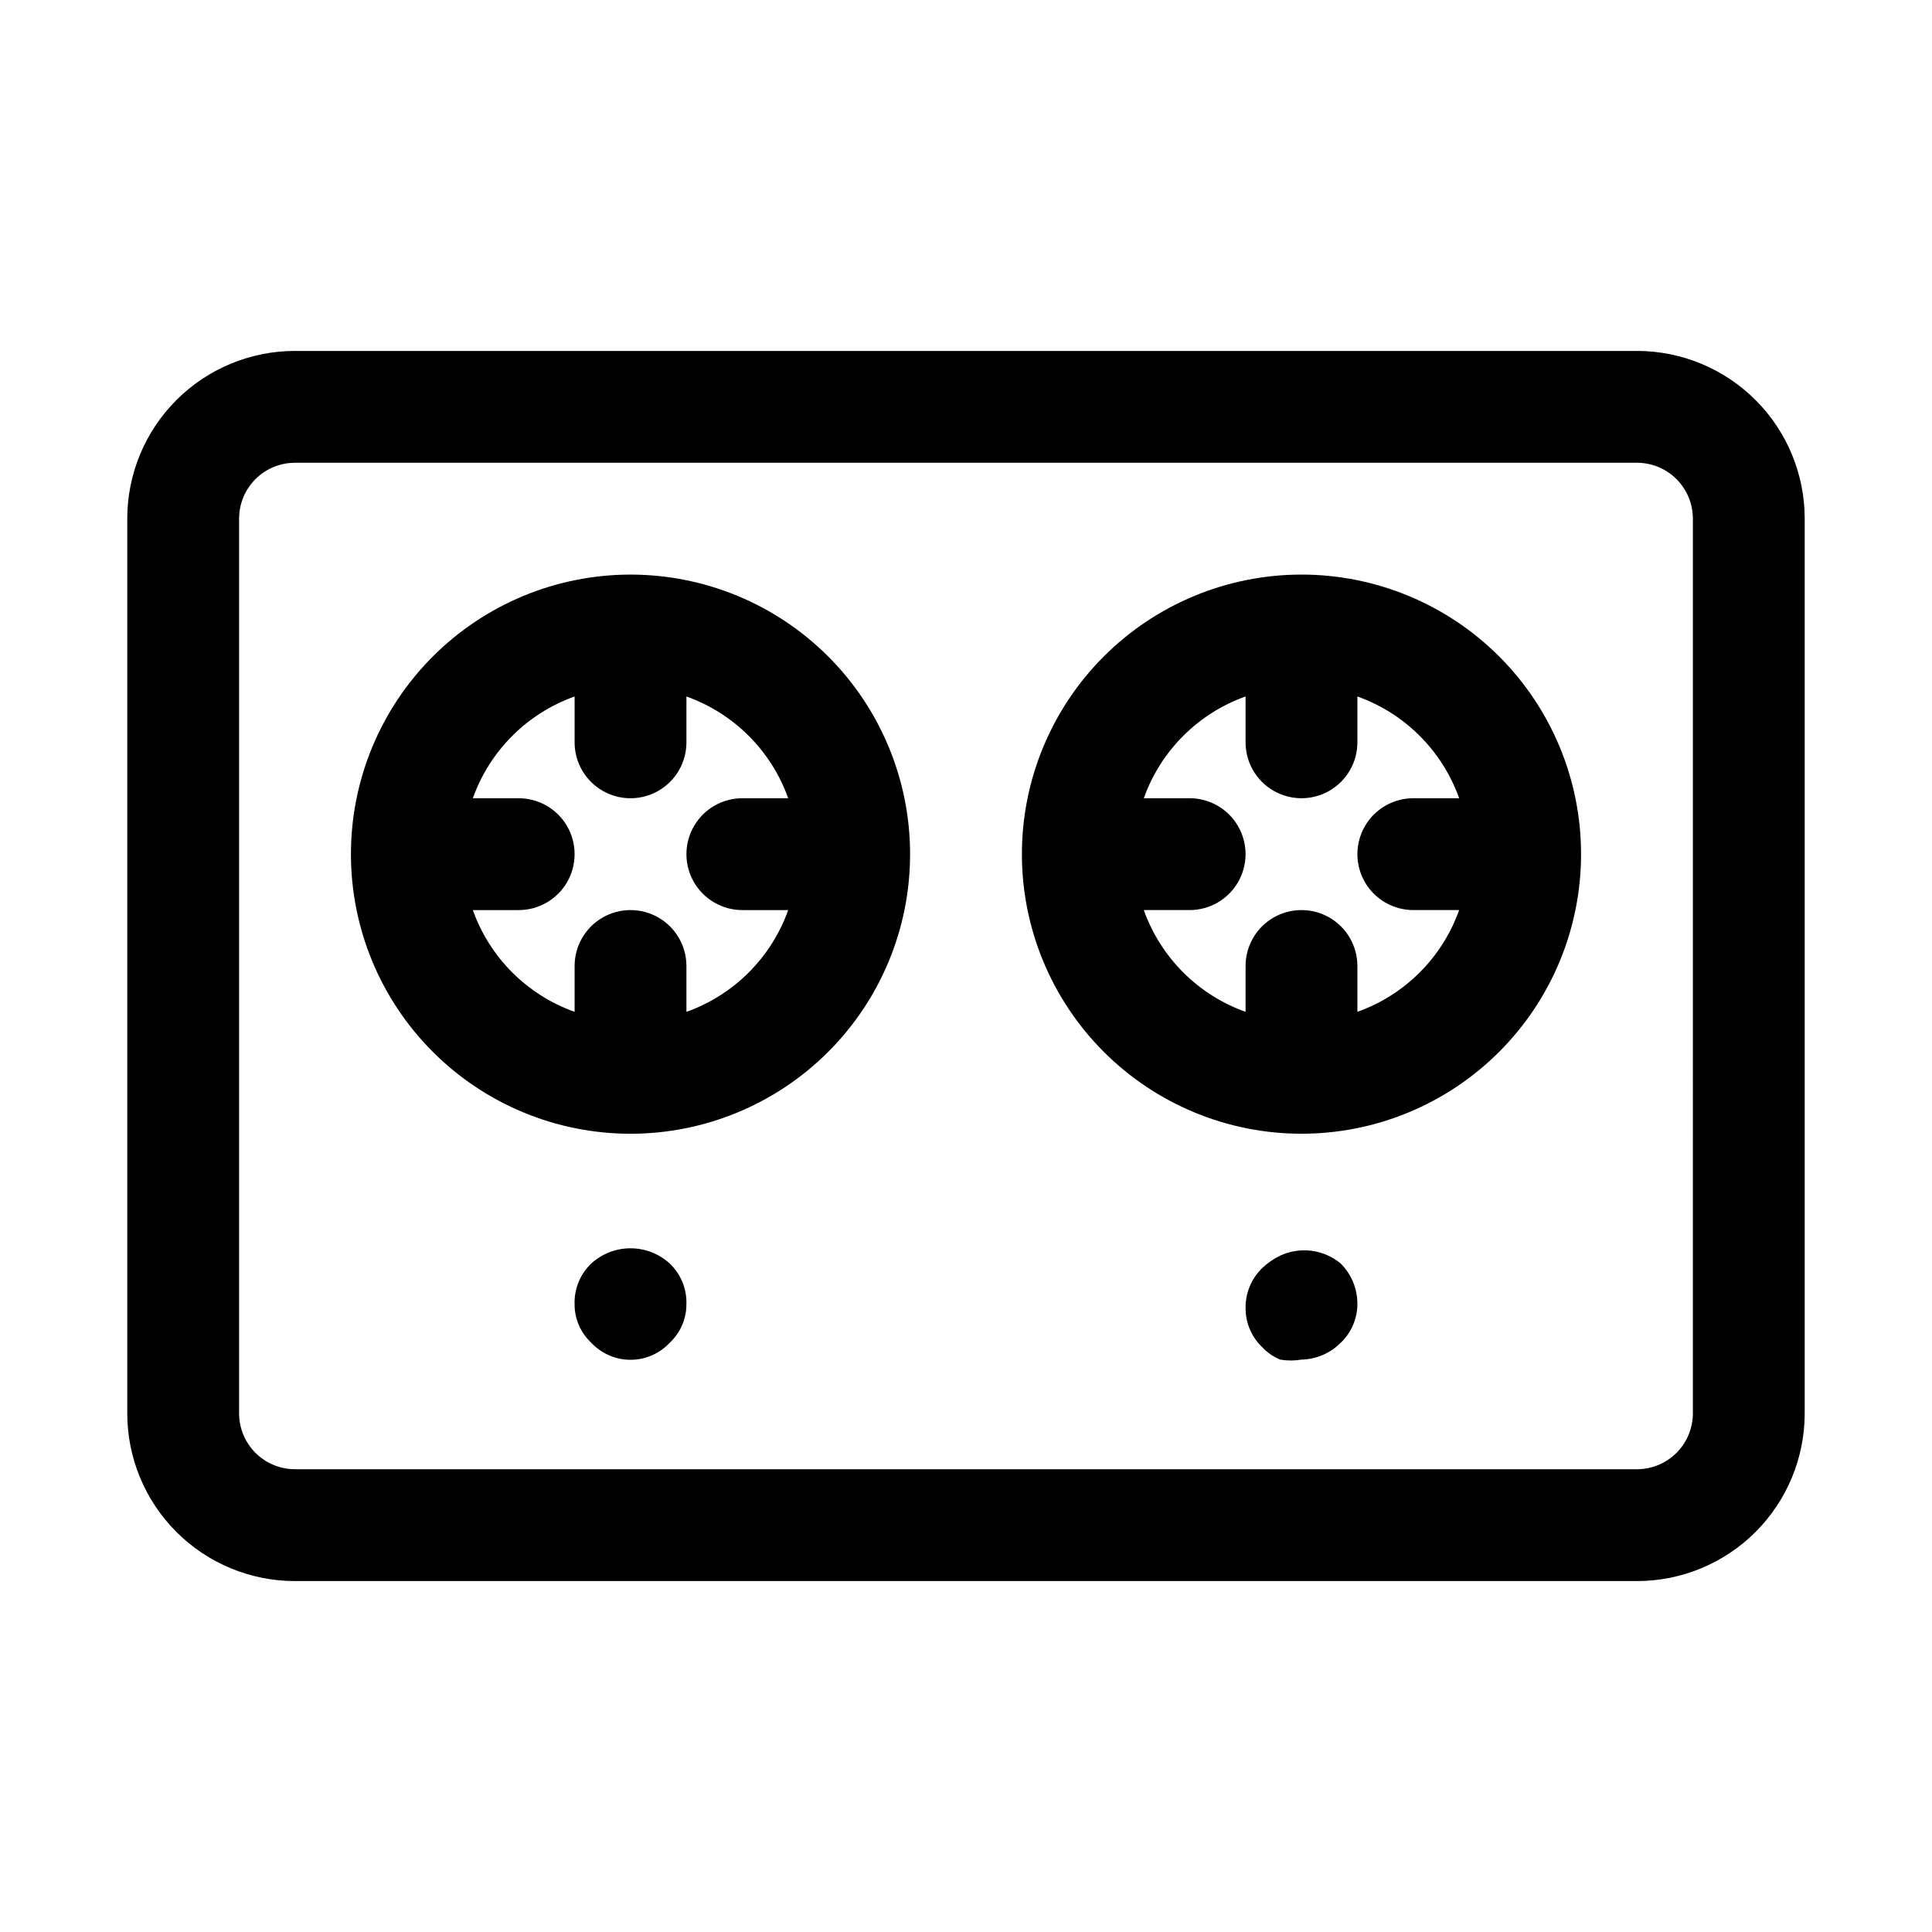
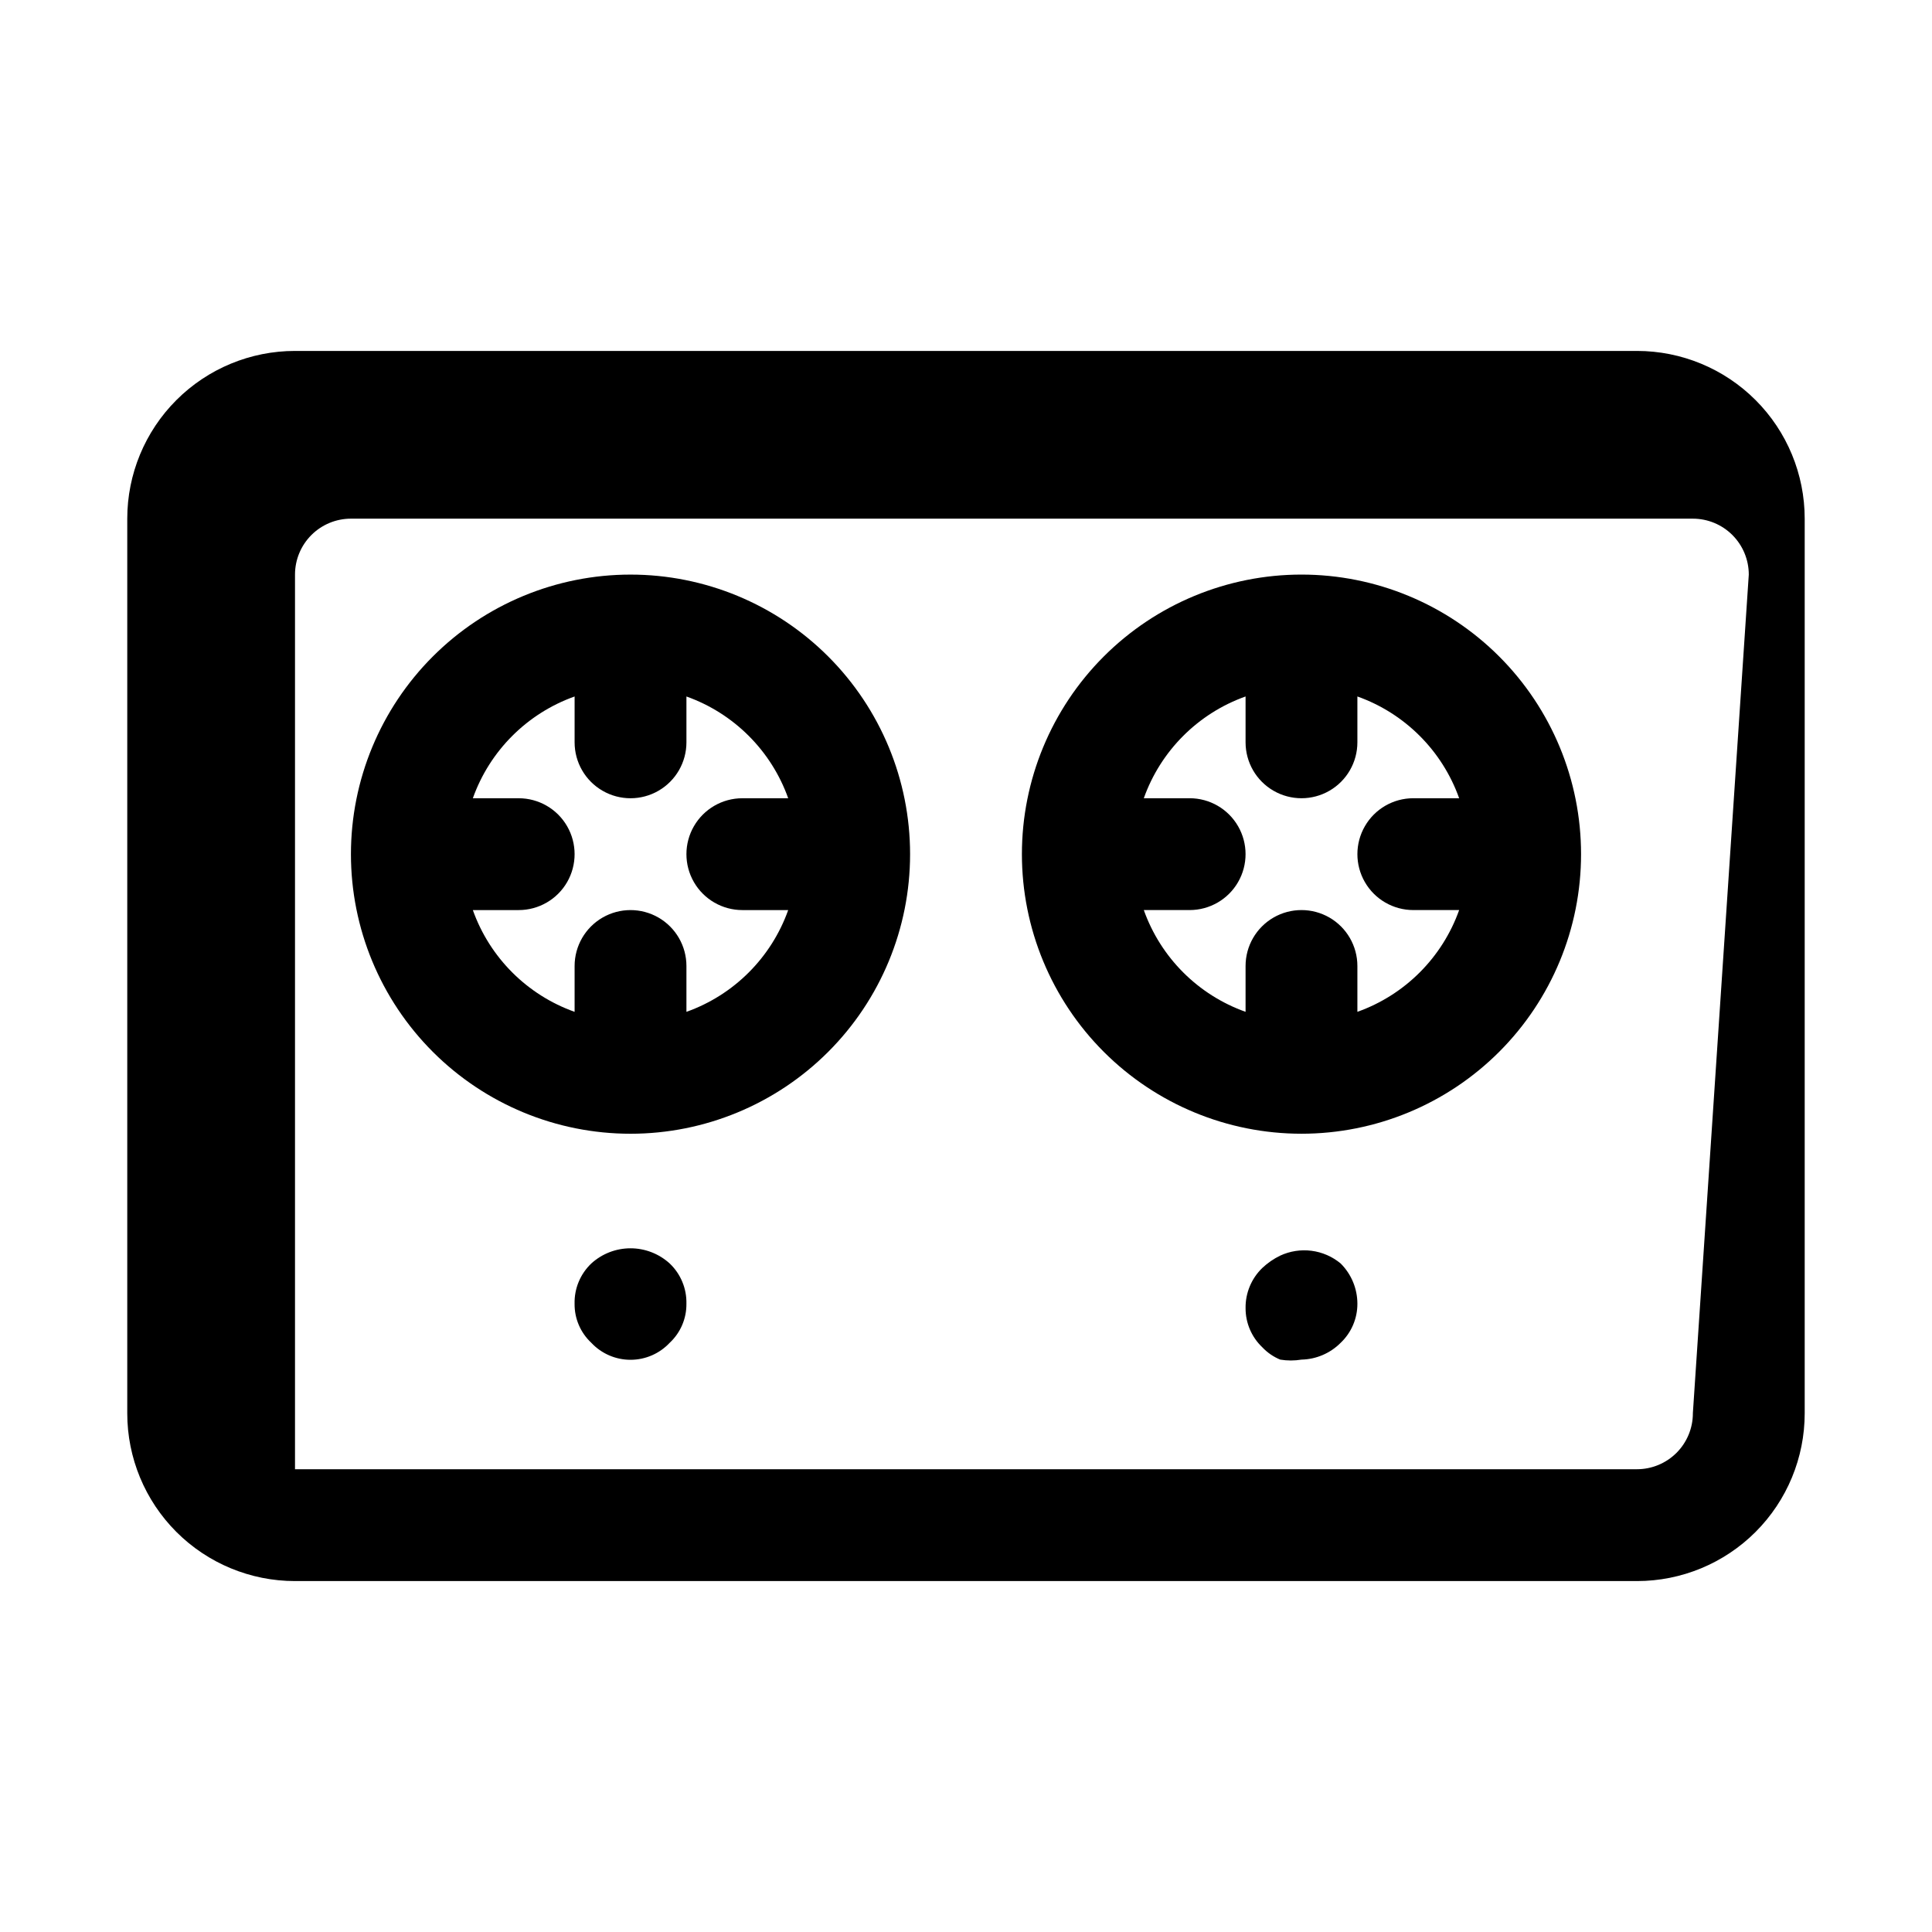
<svg xmlns="http://www.w3.org/2000/svg" fill="#000000" width="800px" height="800px" version="1.1" viewBox="144 144 512 512">
-   <path d="m577.81 237h-355.63c-11.789 0-23.098 4.684-31.434 13.023-8.336 8.336-13.02 19.641-13.02 31.434v237.09c0 11.789 4.684 23.098 13.02 31.434 8.336 8.336 19.645 13.02 31.434 13.02h355.63c11.789 0 23.098-4.684 31.434-13.02 8.336-8.336 13.02-19.645 13.02-31.434v-237.09c0-11.793-4.684-23.098-13.02-31.434-8.336-8.34-19.645-13.023-31.434-13.023zm14.816 281.54 0.004 0.004c0 3.93-1.562 7.699-4.34 10.477-2.781 2.777-6.551 4.34-10.48 4.34h-355.63c-3.93 0-7.699-1.562-10.477-4.34-2.781-2.777-4.34-6.547-4.34-10.477v-237.09c0-3.934 1.559-7.699 4.34-10.48 2.777-2.777 6.547-4.34 10.477-4.34h355.63c3.93 0 7.699 1.562 10.48 4.34 2.777 2.781 4.34 6.547 4.34 10.48zm-103.72-222.27c-19.648 0-38.496 7.805-52.391 21.699-13.895 13.895-21.699 32.738-21.699 52.391 0 19.648 7.805 38.496 21.699 52.387 13.895 13.895 32.742 21.703 52.391 21.703s38.496-7.809 52.391-21.703c13.895-13.891 21.699-32.738 21.699-52.387 0-19.652-7.805-38.496-21.699-52.391-13.895-13.895-32.742-21.699-52.391-21.699zm29.637 88.906h12.152-0.004c-4.481 12.586-14.383 22.488-26.969 26.969v-12.148c0-5.297-2.824-10.188-7.406-12.836-4.586-2.644-10.234-2.644-14.82 0-4.582 2.648-7.406 7.539-7.406 12.836v12.152-0.004c-12.586-4.481-22.488-14.383-26.969-26.969h12.152-0.004c5.293 0 10.188-2.824 12.832-7.406 2.648-4.586 2.648-10.234 0-14.82-2.644-4.586-7.539-7.41-12.832-7.41h-12.152 0.004c4.481-12.582 14.383-22.484 26.969-26.969v12.152c0 5.293 2.824 10.188 7.406 12.832 4.586 2.648 10.234 2.648 14.82 0 4.582-2.644 7.406-7.539 7.406-12.832v-12.152c12.586 4.484 22.488 14.387 26.969 26.969h-12.148c-5.297 0-10.188 2.824-12.832 7.41-2.648 4.586-2.648 10.234 0 14.82 2.644 4.582 7.535 7.406 12.832 7.406zm-197.08 93.648c2.922 2.769 4.539 6.644 4.445 10.672 0.047 3.93-1.566 7.695-4.445 10.371-2.691 2.867-6.445 4.492-10.375 4.492-3.93 0-7.684-1.625-10.371-4.492-2.879-2.676-4.492-6.441-4.445-10.371-0.094-4.027 1.52-7.902 4.445-10.672 2.836-2.582 6.535-4.012 10.371-4.012 3.836 0 7.535 1.43 10.375 4.012zm177.82 0h-0.004c2.84 2.828 4.438 6.664 4.445 10.672 0.012 3.922-1.594 7.676-4.445 10.371-2.754 2.766-6.469 4.359-10.371 4.445-1.863 0.309-3.766 0.309-5.633 0-1.793-0.738-3.41-1.848-4.738-3.258-2.852-2.699-4.457-6.453-4.445-10.375-0.059-4.016 1.551-7.879 4.445-10.668 1.402-1.32 3.004-2.422 4.738-3.262 2.594-1.199 5.473-1.645 8.305-1.277 2.832 0.367 5.5 1.531 7.699 3.352zm-188.19-182.55c-19.648 0-38.492 7.805-52.387 21.699-13.895 13.895-21.703 32.738-21.703 52.391 0 19.648 7.809 38.496 21.703 52.387 13.895 13.895 32.738 21.703 52.387 21.703 19.652 0 38.496-7.809 52.391-21.703 13.895-13.891 21.699-32.738 21.699-52.387 0-19.652-7.805-38.496-21.699-52.391-13.895-13.895-32.738-21.699-52.391-21.699zm29.637 88.906h12.152c-4.481 12.586-14.387 22.488-26.969 26.969v-12.148c0-5.297-2.824-10.188-7.41-12.836-4.586-2.644-10.234-2.644-14.816 0-4.586 2.648-7.41 7.539-7.41 12.836v12.152-0.004c-12.586-4.481-22.488-14.383-26.969-26.969h12.152c5.293 0 10.184-2.824 12.832-7.406 2.644-4.586 2.644-10.234 0-14.82-2.648-4.586-7.539-7.41-12.832-7.41h-12.152c4.481-12.582 14.383-22.484 26.969-26.969v12.152c0 5.293 2.824 10.188 7.41 12.832 4.582 2.648 10.23 2.648 14.816 0 4.586-2.644 7.41-7.539 7.41-12.832v-12.152c12.582 4.484 22.488 14.387 26.969 26.969h-12.152c-5.293 0-10.184 2.824-12.832 7.41-2.648 4.586-2.648 10.234 0 14.82 2.648 4.582 7.539 7.406 12.832 7.406z" />
+   <path d="m577.81 237h-355.63c-11.789 0-23.098 4.684-31.434 13.023-8.336 8.336-13.02 19.641-13.02 31.434v237.09c0 11.789 4.684 23.098 13.02 31.434 8.336 8.336 19.645 13.02 31.434 13.02h355.63c11.789 0 23.098-4.684 31.434-13.02 8.336-8.336 13.02-19.645 13.02-31.434v-237.09c0-11.793-4.684-23.098-13.02-31.434-8.336-8.34-19.645-13.023-31.434-13.023zm14.816 281.54 0.004 0.004c0 3.93-1.562 7.699-4.34 10.477-2.781 2.777-6.551 4.34-10.48 4.34h-355.63v-237.09c0-3.934 1.559-7.699 4.34-10.48 2.777-2.777 6.547-4.34 10.477-4.34h355.63c3.93 0 7.699 1.562 10.48 4.34 2.777 2.781 4.34 6.547 4.34 10.48zm-103.72-222.27c-19.648 0-38.496 7.805-52.391 21.699-13.895 13.895-21.699 32.738-21.699 52.391 0 19.648 7.805 38.496 21.699 52.387 13.895 13.895 32.742 21.703 52.391 21.703s38.496-7.809 52.391-21.703c13.895-13.891 21.699-32.738 21.699-52.387 0-19.652-7.805-38.496-21.699-52.391-13.895-13.895-32.742-21.699-52.391-21.699zm29.637 88.906h12.152-0.004c-4.481 12.586-14.383 22.488-26.969 26.969v-12.148c0-5.297-2.824-10.188-7.406-12.836-4.586-2.644-10.234-2.644-14.82 0-4.582 2.648-7.406 7.539-7.406 12.836v12.152-0.004c-12.586-4.481-22.488-14.383-26.969-26.969h12.152-0.004c5.293 0 10.188-2.824 12.832-7.406 2.648-4.586 2.648-10.234 0-14.82-2.644-4.586-7.539-7.41-12.832-7.41h-12.152 0.004c4.481-12.582 14.383-22.484 26.969-26.969v12.152c0 5.293 2.824 10.188 7.406 12.832 4.586 2.648 10.234 2.648 14.82 0 4.582-2.644 7.406-7.539 7.406-12.832v-12.152c12.586 4.484 22.488 14.387 26.969 26.969h-12.148c-5.297 0-10.188 2.824-12.832 7.41-2.648 4.586-2.648 10.234 0 14.82 2.644 4.582 7.535 7.406 12.832 7.406zm-197.08 93.648c2.922 2.769 4.539 6.644 4.445 10.672 0.047 3.93-1.566 7.695-4.445 10.371-2.691 2.867-6.445 4.492-10.375 4.492-3.93 0-7.684-1.625-10.371-4.492-2.879-2.676-4.492-6.441-4.445-10.371-0.094-4.027 1.52-7.902 4.445-10.672 2.836-2.582 6.535-4.012 10.371-4.012 3.836 0 7.535 1.43 10.375 4.012zm177.82 0h-0.004c2.84 2.828 4.438 6.664 4.445 10.672 0.012 3.922-1.594 7.676-4.445 10.371-2.754 2.766-6.469 4.359-10.371 4.445-1.863 0.309-3.766 0.309-5.633 0-1.793-0.738-3.41-1.848-4.738-3.258-2.852-2.699-4.457-6.453-4.445-10.375-0.059-4.016 1.551-7.879 4.445-10.668 1.402-1.32 3.004-2.422 4.738-3.262 2.594-1.199 5.473-1.645 8.305-1.277 2.832 0.367 5.5 1.531 7.699 3.352zm-188.19-182.55c-19.648 0-38.492 7.805-52.387 21.699-13.895 13.895-21.703 32.738-21.703 52.391 0 19.648 7.809 38.496 21.703 52.387 13.895 13.895 32.738 21.703 52.387 21.703 19.652 0 38.496-7.809 52.391-21.703 13.895-13.891 21.699-32.738 21.699-52.387 0-19.652-7.805-38.496-21.699-52.391-13.895-13.895-32.738-21.699-52.391-21.699zm29.637 88.906h12.152c-4.481 12.586-14.387 22.488-26.969 26.969v-12.148c0-5.297-2.824-10.188-7.41-12.836-4.586-2.644-10.234-2.644-14.816 0-4.586 2.648-7.41 7.539-7.41 12.836v12.152-0.004c-12.586-4.481-22.488-14.383-26.969-26.969h12.152c5.293 0 10.184-2.824 12.832-7.406 2.644-4.586 2.644-10.234 0-14.82-2.648-4.586-7.539-7.41-12.832-7.41h-12.152c4.481-12.582 14.383-22.484 26.969-26.969v12.152c0 5.293 2.824 10.188 7.41 12.832 4.582 2.648 10.23 2.648 14.816 0 4.586-2.644 7.41-7.539 7.41-12.832v-12.152c12.582 4.484 22.488 14.387 26.969 26.969h-12.152c-5.293 0-10.184 2.824-12.832 7.41-2.648 4.586-2.648 10.234 0 14.82 2.648 4.582 7.539 7.406 12.832 7.406z" />
</svg>